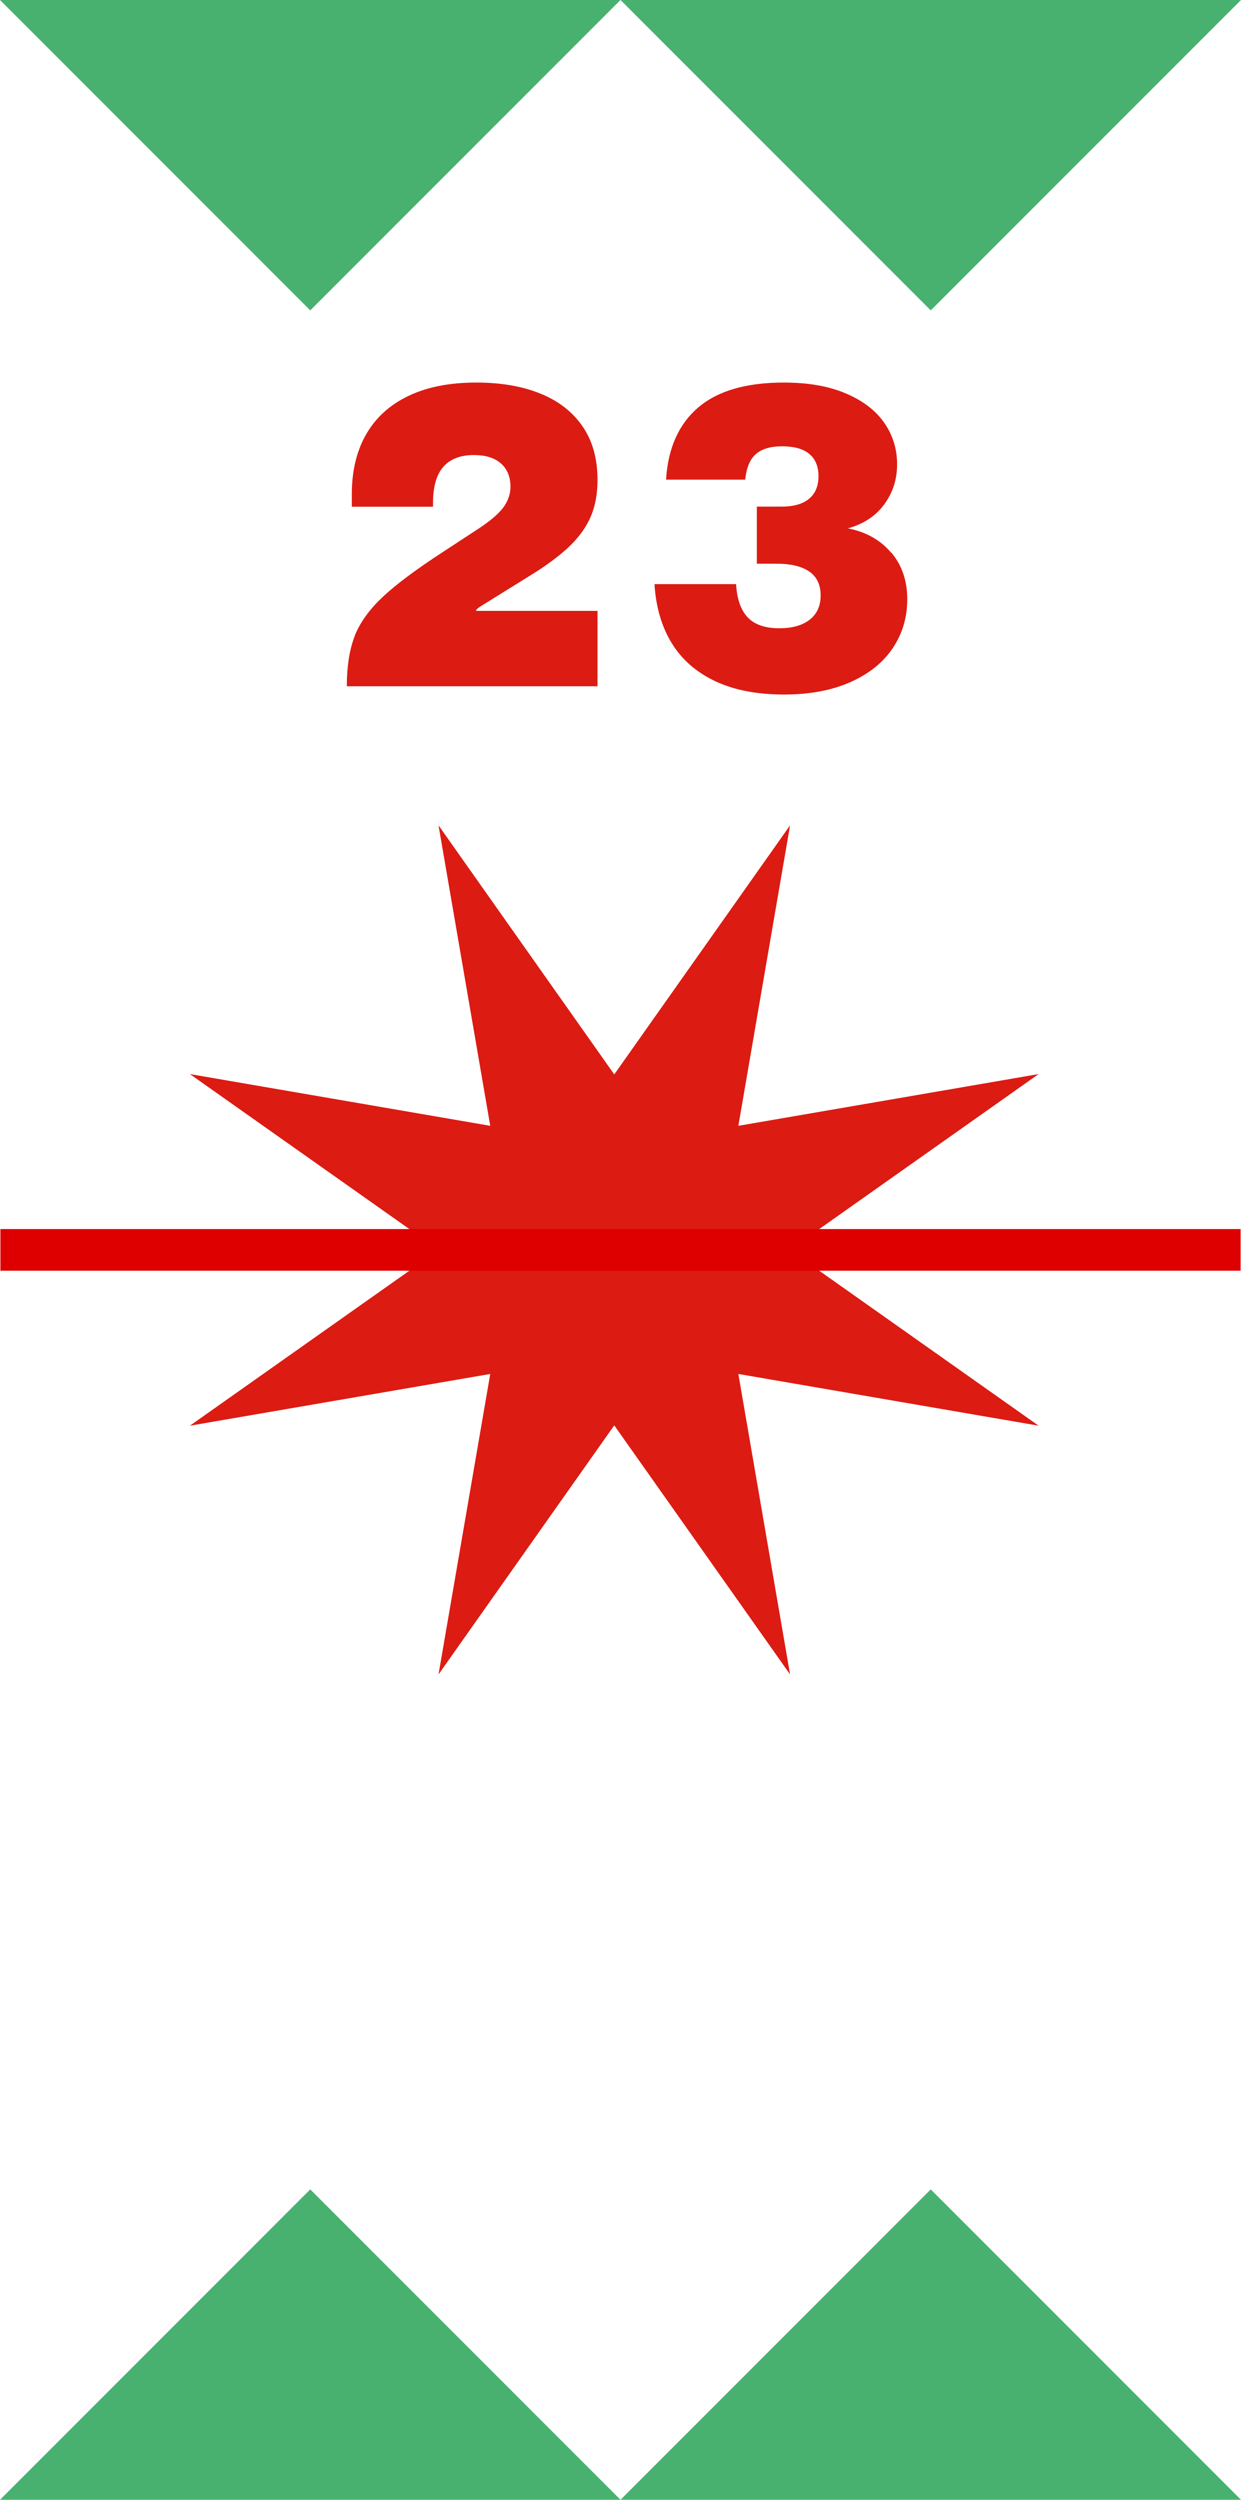
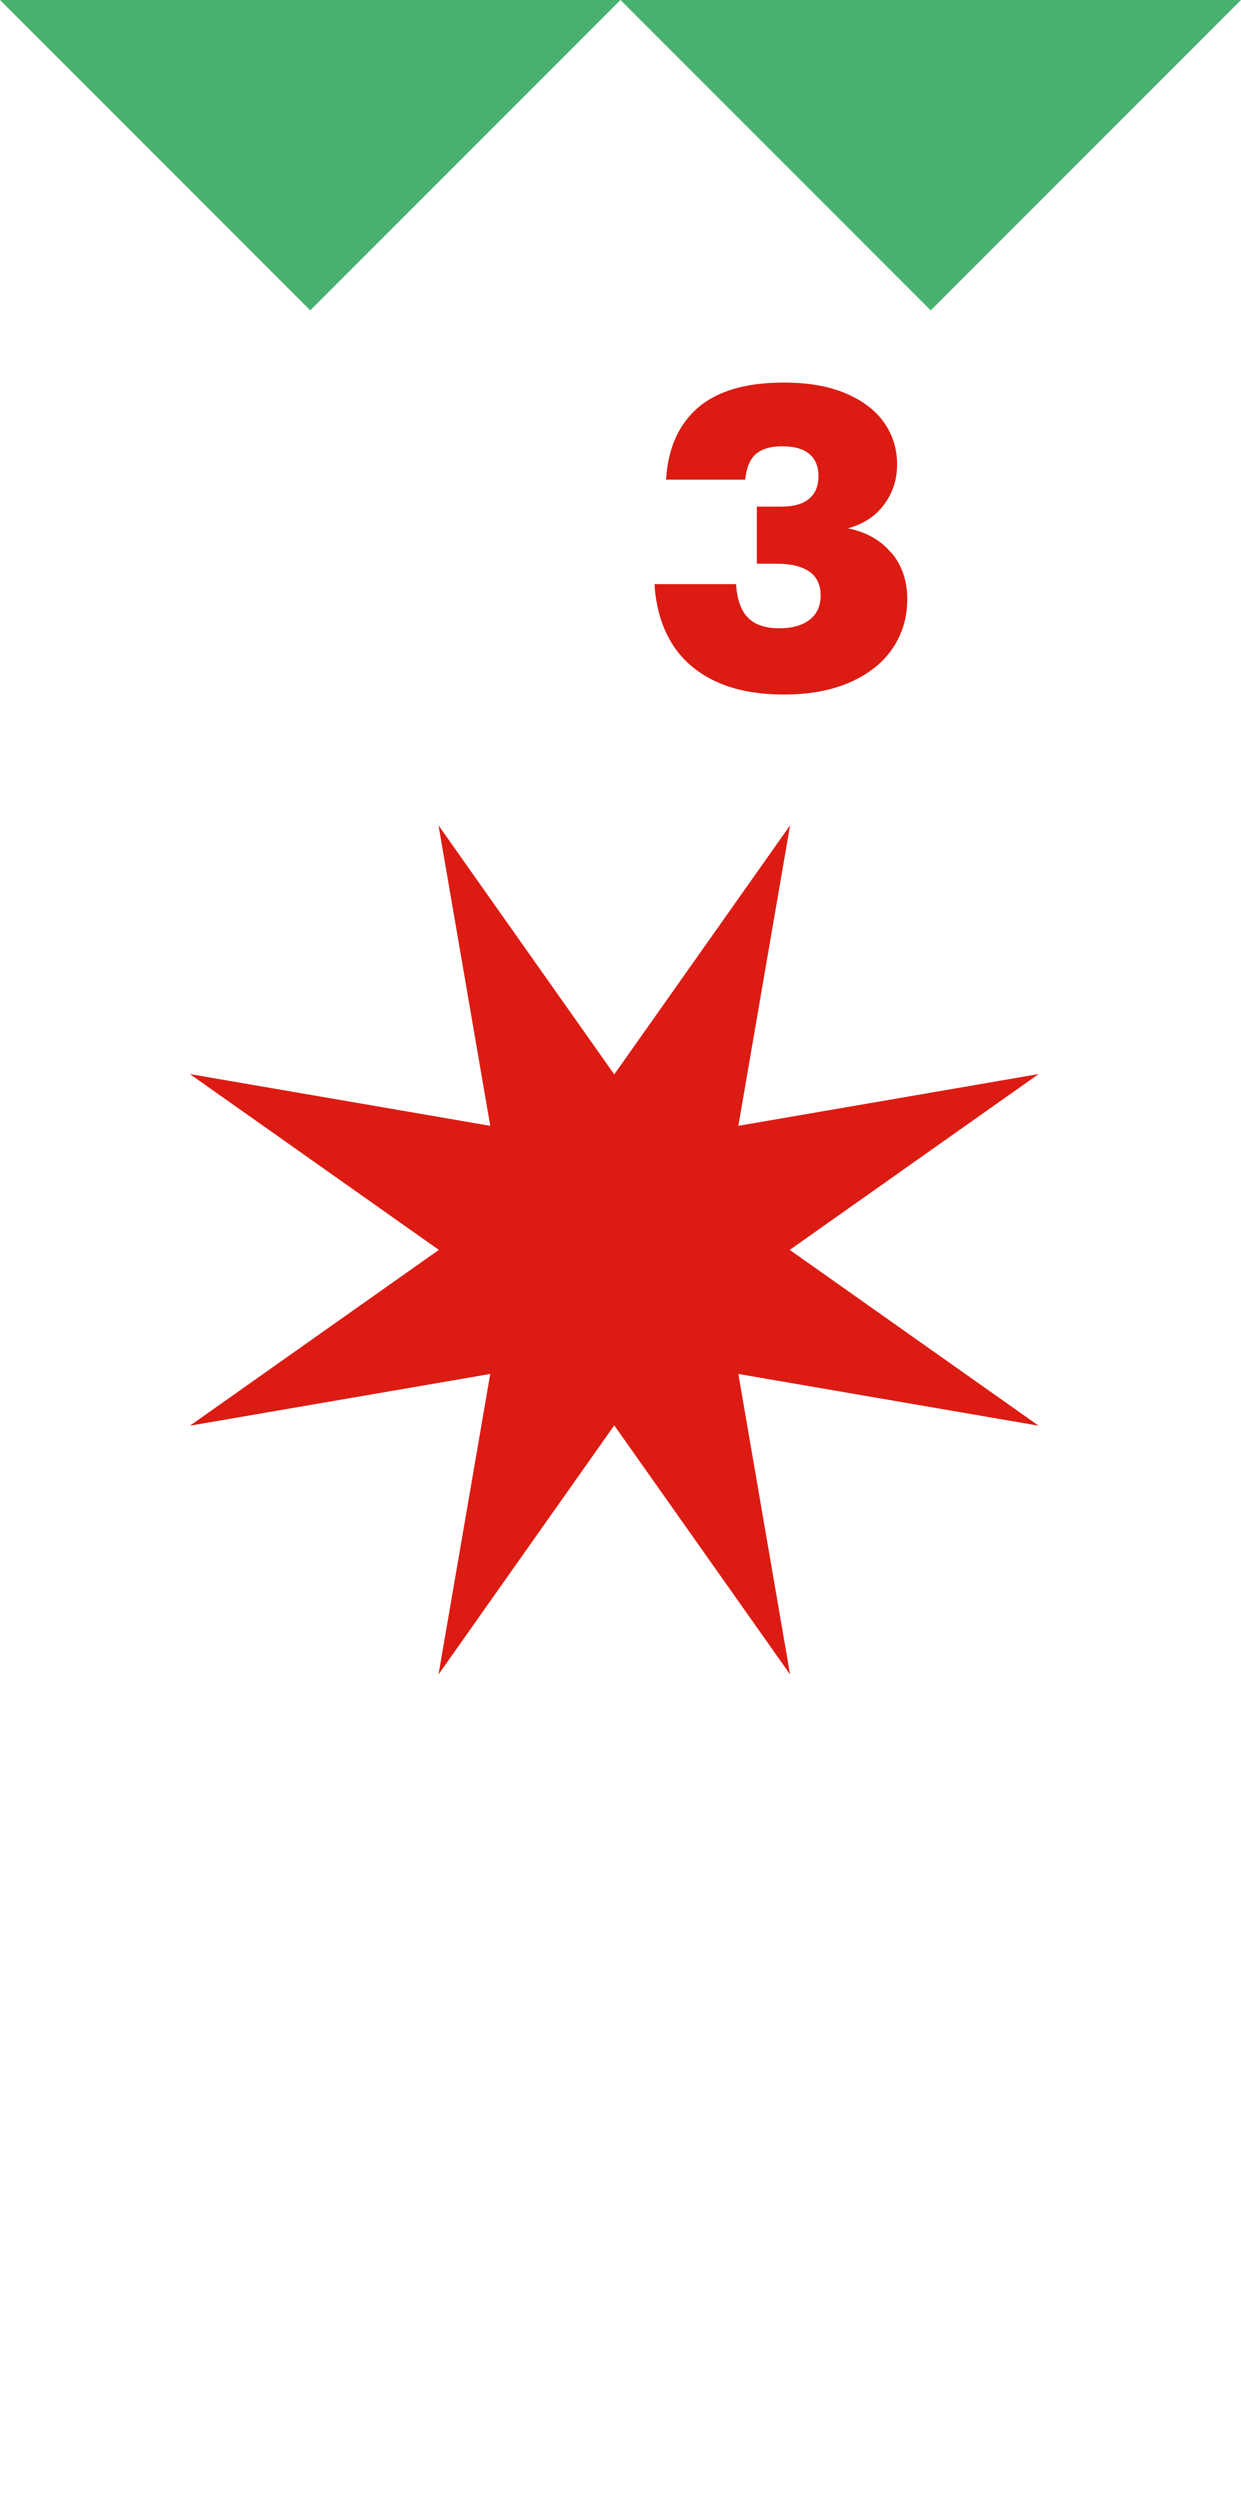
<svg xmlns="http://www.w3.org/2000/svg" id="Ebene_1" version="1.1" viewBox="0 0 149 300">
  <defs>
    <style>
      .st0 {
        fill: #dc1b12;
      }

      .st1 {
        fill: none;
        stroke: #de0000;
        stroke-miterlimit: 10;
        stroke-width: 5px;
      }

      .st2 {
        fill: #fff;
      }

      .st3 {
        fill: #48b170;
      }
    </style>
  </defs>
  <g id="Ziffern">
    <g>
      <rect class="st2" y="0" width="149" height="300" />
      <g>
-         <polygon class="st3" points="37.25 262.75 0 300 74.5 300 37.25 262.75" />
-         <polygon class="st3" points="111.75 262.75 74.5 300 149 300 111.75 262.75" />
-       </g>
+         </g>
      <g>
        <polygon class="st3" points="111.75 37.25 149 0 74.5 0 111.75 37.25" />
        <polygon class="st3" points="37.25 37.25 74.5 0 0 0 37.25 37.25" />
      </g>
      <polygon class="st0" points="73.75 128.94 94.86 99.05 88.65 135.11 124.7 128.9 94.82 150 124.7 171.1 88.65 164.89 94.86 200.95 73.75 171.06 52.65 200.95 58.86 164.89 22.8 171.1 52.69 150 22.8 128.9 58.86 135.11 52.65 99.05 73.75 128.94" />
-       <line class="st1" x1=".05" y1="150" x2="148.95" y2="150" />
      <g>
-         <path class="st0" d="M42.6,76.28c.65-1.62,1.78-3.17,3.38-4.67,1.6-1.5,4.02-3.3,7.25-5.4l4.2-2.75c1.47-.97,2.48-1.83,3.03-2.6.55-.77.83-1.58.83-2.45,0-1.17-.38-2.09-1.12-2.77-.75-.68-1.84-1.03-3.28-1.03-1.6,0-2.82.47-3.65,1.4s-1.25,2.38-1.25,4.35v.45h-9.75v-1.5c0-2.8.58-5.2,1.73-7.2,1.15-2,2.84-3.53,5.08-4.6,2.23-1.07,4.95-1.6,8.15-1.6,2.9,0,5.44.43,7.62,1.3,2.18.87,3.88,2.17,5.1,3.92s1.82,3.91,1.82,6.47c0,1.6-.25,3.02-.75,4.25s-1.3,2.4-2.4,3.5-2.6,2.25-4.5,3.45l-6.2,3.85c-.27.17-.45.29-.55.38-.1.08-.17.18-.2.28h14.6v9.05h-30.1c0-2.43.33-4.46.97-6.08h-.01Z" />
        <path class="st0" d="M107.03,66.33c1.27,1.52,1.9,3.38,1.9,5.57s-.57,4.12-1.72,5.85-2.84,3.1-5.08,4.1-4.9,1.5-8,1.5c-3.27,0-6.03-.54-8.3-1.62-2.27-1.08-4-2.61-5.2-4.58s-1.88-4.32-2.05-7.05h9.8c.1,1.8.57,3.13,1.4,4s2.1,1.3,3.8,1.3c1.53,0,2.74-.34,3.62-1.02.88-.68,1.33-1.66,1.33-2.92s-.46-2.26-1.38-2.88c-.92-.62-2.21-.93-3.88-.93h-2.4v-6.85h2.95c1.47,0,2.58-.32,3.33-.95s1.12-1.53,1.12-2.7-.37-2.06-1.1-2.67c-.73-.62-1.83-.92-3.3-.92-1.33,0-2.36.3-3.08.9-.72.6-1.16,1.63-1.32,3.1h-9.5c.23-3.77,1.52-6.65,3.85-8.65s5.77-3,10.3-3c2.9,0,5.38.43,7.42,1.3,2.05.87,3.59,2.04,4.62,3.52,1.03,1.48,1.55,3.14,1.55,4.98s-.51,3.4-1.53,4.8c-1.02,1.4-2.47,2.37-4.38,2.9,2.2.43,3.93,1.41,5.2,2.93h.03Z" />
      </g>
    </g>
  </g>
</svg>